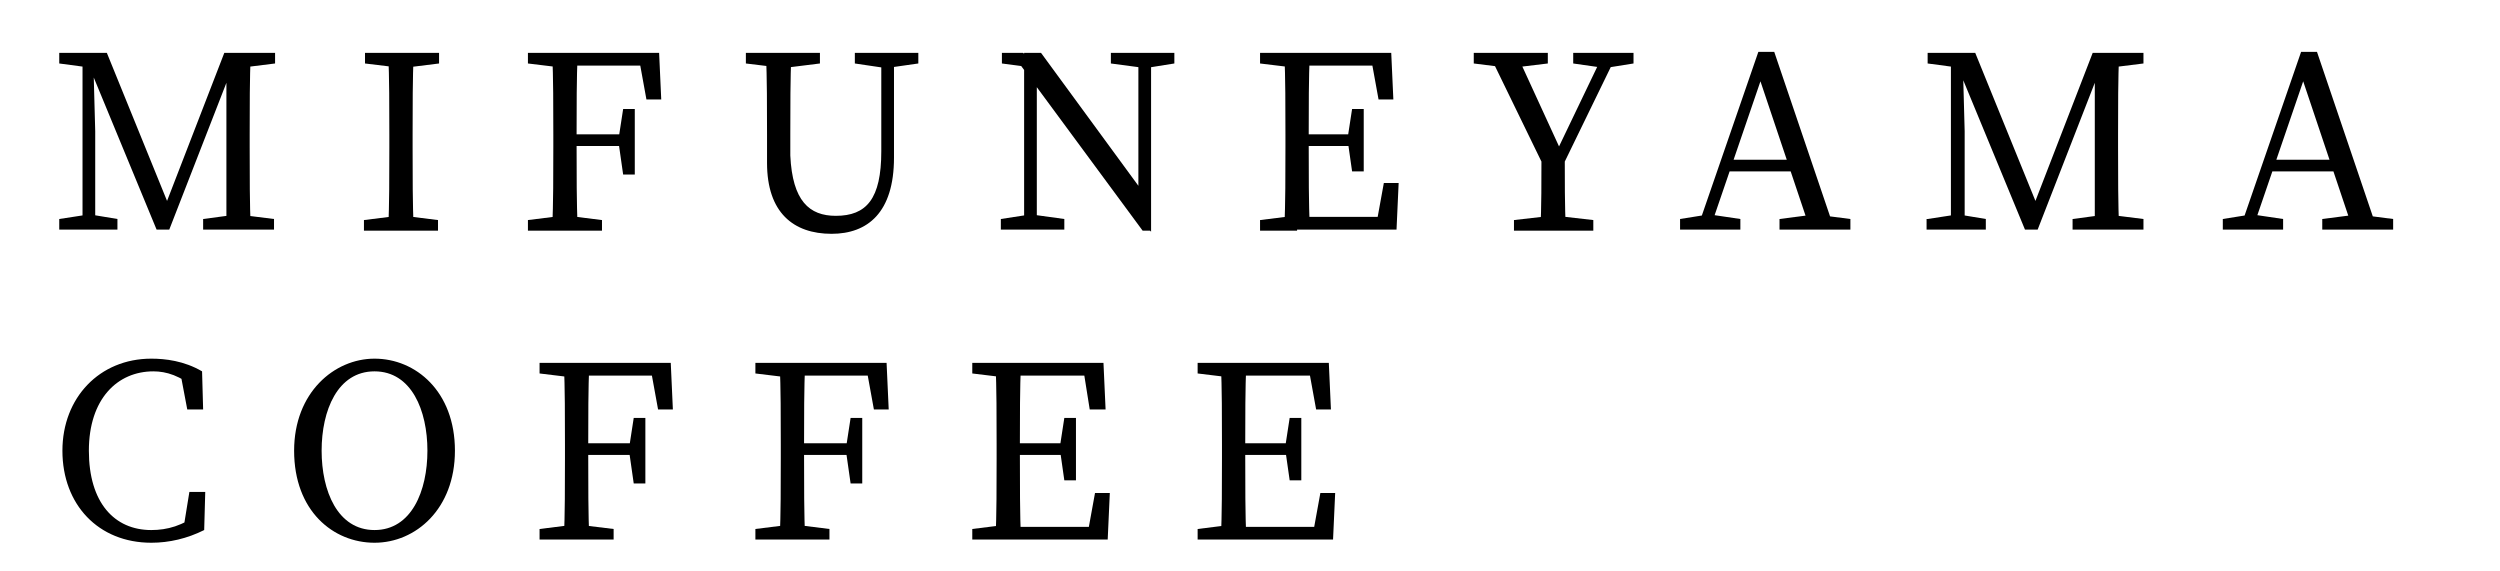
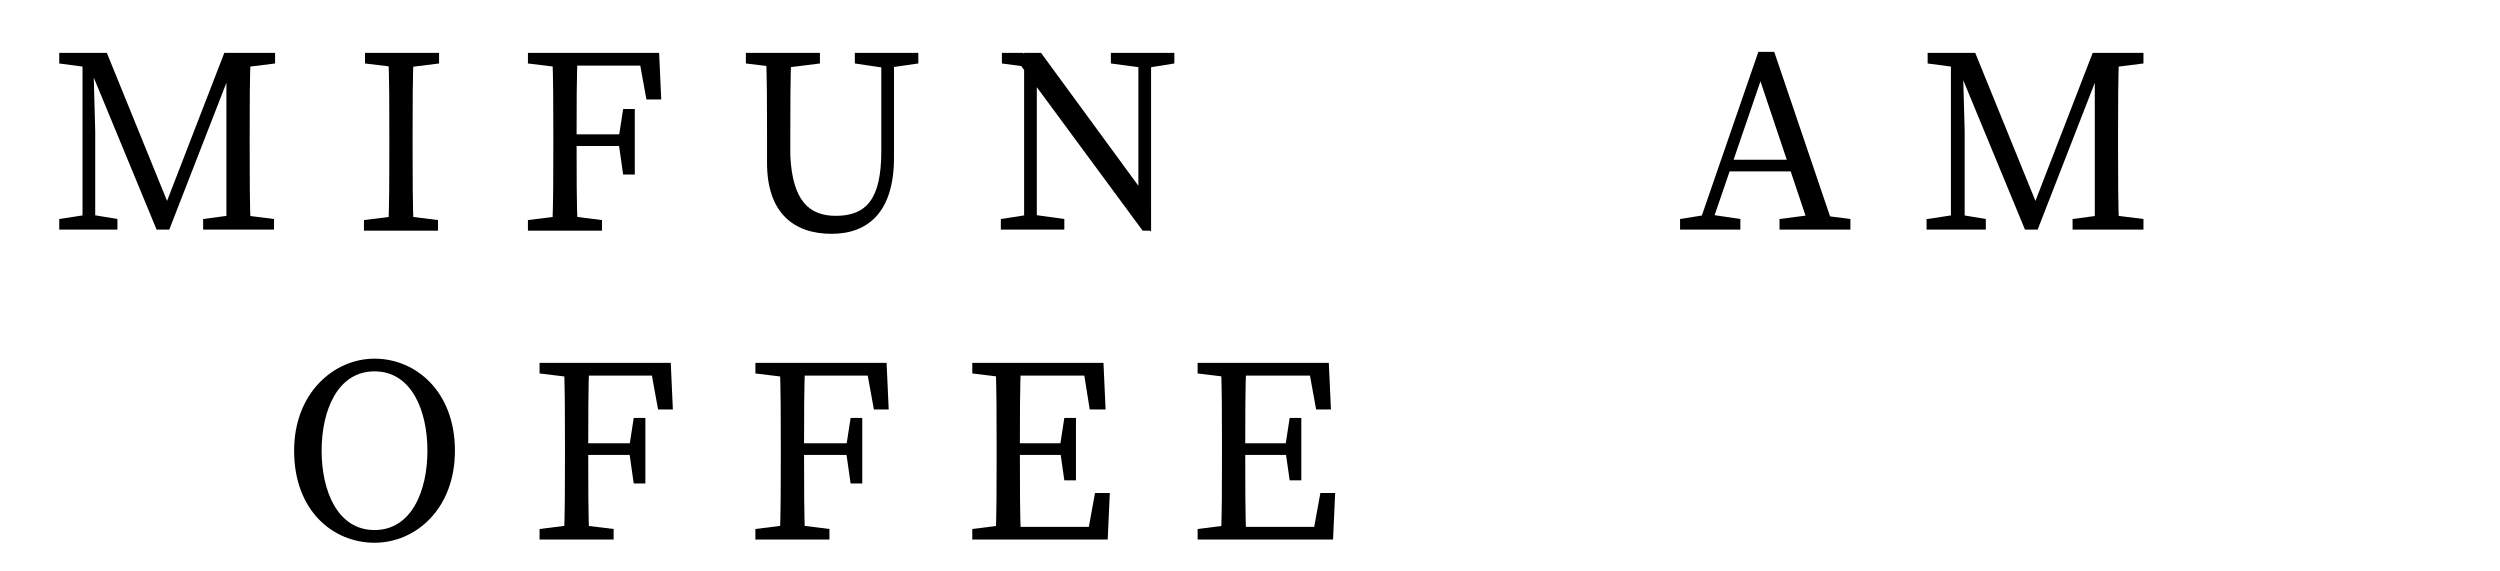
<svg xmlns="http://www.w3.org/2000/svg" version="1.1" id="レイヤー_1" x="0px" y="0px" viewBox="0 0 236.3 54" style="enable-background:new 0 0 236.3 54;" xml:space="preserve">
  <g>
    <path d="M5.6,5h3.3v1.4H8.6L5.6,6V5z M5.6,20.7l2.6-0.4h0.5l2.4,0.4v1H5.6V20.7z M7.8,5h1l0.2,7.4v9.3H7.8V5z M7.9,5h2.2l6.1,15   h-0.8l5.8-15h1.3L16,21.7h-1.2L7.9,5z M19.2,20.7l3-0.4h0.5l3.2,0.4v1h-6.7V20.7z M21.4,14V5h2.3c-0.1,2.5-0.1,5.1-0.1,7.7V14   c0,2.6,0,5.2,0.1,7.7h-2.3C21.4,19.2,21.4,16.6,21.4,14z M22.5,5H26v1l-3.2,0.4h-0.2V5z" />
    <path d="M34.5,6V5h7v1l-3.2,0.4h-0.5L34.5,6z M38.2,20.4l3.2,0.4v1h-7v-1l3.2-0.4H38.2z M36.8,12.7c0-2.6,0-5.2-0.1-7.7h2.4   c-0.1,2.5-0.1,5.1-0.1,7.7V14c0,2.6,0,5.2,0.1,7.7h-2.4c0.1-2.5,0.1-5.1,0.1-7.7V12.7z" />
    <path d="M49.9,6V5h3.5v1.4h-0.2L49.9,6z M53.7,20.4l3.2,0.4v1h-7v-1l3.2-0.4H53.7z M52.3,12.7c0-2.6,0-5.2-0.1-7.7h2.4   c-0.1,2.5-0.1,5.1-0.1,7.7v0.9c0,2.9,0,5.5,0.1,8h-2.4c0.1-2.5,0.1-5.1,0.1-7.7V12.7z M60.3,5l1.1,1.2h-8V5h8.9l0.2,4.4h-1.4   L60.3,5z M59.3,13.8h-5.8v-1.1h5.8V13.8z M58.5,12.9l0.4-2.6H60v6.2h-1.1l-0.4-2.8V12.9z" />
    <path d="M70.5,6V5h7v1l-3.2,0.4h-0.5L70.5,6z M79,20.4c2.9,0,4.3-1.6,4.3-6.1V5h1.2v9.9c0,5.2-2.5,7.2-5.9,7.2   c-3.6,0-6.1-2-6.1-6.7v-2.7c0-2.6,0-5.2-0.1-7.7h2.4c-0.1,2.5-0.1,5.1-0.1,7.7v2C74.9,19,76.5,20.4,79,20.4z M83.5,6.4L80.8,6V5h6   v1L84,6.4H83.5z" />
    <path d="M94.6,20.7l2.6-0.4h0.5l2.9,0.4v1h-6V20.7z M96.2,5.8l1.5,0.6l-3-0.4V5h3.7l10.4,14.2v2.6h-0.8L96.2,5.8z M96.7,5L98,6   v15.7h-1.2V5z M105,5h6v1l-2.5,0.4H108L105,6V5z M107.6,5h1.2v16.9l-1.2-1.2V5z" />
-     <path d="M119.1,6V5h3.5v1.4h-0.2L119.1,6z M122.6,20.4v1.4h-3.5v-1l3.2-0.4H122.6z M121.5,12.7c0-2.6,0-5.2-0.1-7.7h2.4   c-0.1,2.5-0.1,5.1-0.1,7.7v0.9c0,2.9,0,5.5,0.1,8h-2.4c0.1-2.5,0.1-5.1,0.1-7.7V12.7z M129.5,5l1.1,1.2h-8V5h8.9l0.2,4.4h-1.4   L129.5,5z M128.2,13.8h-5.6v-1.1h5.6V13.8z M132.2,17.3l-0.2,4.4h-9.4v-1.2h8.5l-1.1,1.2l0.8-4.4H132.2z M127.4,12.9l0.4-2.6h1.1   v5.9h-1.1l-0.4-2.8V12.9z" />
-     <path d="M139.3,6V5h7v1L143,6.4h-0.5L139.3,6z M146.1,16.1L140.7,5h2.6l4.5,9.8h-0.9l4.7-9.8h1.3l-5.4,11.1H146.1z M147.1,20.4   l3.5,0.4v1h-7.5v-1l3.5-0.4H147.1z M145.7,14.2h2.2c0,2.8,0,5.3,0.1,7.5h-2.4C145.7,19.6,145.7,17.1,145.7,14.2z M151.5,6.4   L148.7,6V5h5.7v1l-2.5,0.4H151.5z" />
    <path d="M158.8,20.7l2.5-0.4h0.5l2.7,0.4v1h-5.7V20.7z M166.2,4.9h1.5l5.7,16.8h-2.3l-5-14.9h0.6l-5.1,14.9h-1.2L166.2,4.9z    M163.3,15.1h6.7l0.4,1.1h-7.5L163.3,15.1z M168.2,20.7l3.1-0.4h0.5l3.1,0.4v1h-6.7V20.7z" />
    <path d="M182.2,5h3.3v1.4h-0.3l-3-0.4V5z M182.2,20.7l2.6-0.4h0.5l2.4,0.4v1h-5.6V20.7z M184.5,5h1l0.2,7.4v9.3h-1.3V5z M184.5,5   h2.2l6.1,15H192l5.8-15h1.3l-6.5,16.7h-1.2L184.5,5z M195.9,20.7l3-0.4h0.5l3.2,0.4v1h-6.7V20.7z M198,14V5h2.3   c-0.1,2.5-0.1,5.1-0.1,7.7V14c0,2.6,0,5.2,0.1,7.7H198C198,19.2,198,16.6,198,14z M199.1,5h3.5v1l-3.2,0.4h-0.2V5z" />
-     <path d="M210.1,20.7l2.5-0.4h0.5l2.7,0.4v1h-5.7V20.7z M217.5,4.9h1.5l5.7,16.8h-2.3l-5-14.9h0.6l-5.1,14.9h-1.2L217.5,4.9z    M214.6,15.1h6.7l0.4,1.1h-7.5L214.6,15.1z M219.5,20.7l3.1-0.4h0.5l3.1,0.4v1h-6.7V20.7z" />
  </g>
  <g>
-     <path d="M18.8,48.5v1.4l-1.5,0.3l0.6-3.7h1.5l-0.1,3.6c-1.6,0.8-3.3,1.2-5,1.2c-5,0-8.4-3.6-8.4-8.7c0-5,3.5-8.7,8.4-8.7   c1.3,0,3.1,0.2,4.8,1.2l0.1,3.6h-1.5L17,35l1.5,0.3v1.5c-1.4-1.3-2.8-1.7-4-1.7c-3.4,0-6.1,2.6-6.1,7.5s2.4,7.5,5.9,7.5   C15.8,50.1,17.3,49.7,18.8,48.5z" />
    <path d="M43,42.6c0,5.5-3.7,8.7-7.6,8.7c-3.9,0-7.6-3-7.6-8.7c0-5.5,3.8-8.7,7.6-8.7C39.3,33.9,43,37,43,42.6z M35.4,50.1   c3.5,0,5-3.7,5-7.5s-1.5-7.5-5-7.5s-5,3.7-5,7.5S31.9,50.1,35.4,50.1z" />
    <path d="M51,35.3v-1h3.5v1.4h-0.2L51,35.3z M54.7,49.6L58,50v1h-7v-1l3.2-0.4H54.7z M53.4,42c0-2.6,0-5.2-0.1-7.7h2.4   c-0.1,2.5-0.1,5.1-0.1,7.7V43c0,2.9,0,5.5,0.1,8h-2.4c0.1-2.5,0.1-5.1,0.1-7.7V42z M61.4,34.3l1.1,1.2h-8v-1.2h8.9l0.2,4.4h-1.4   L61.4,34.3z M60.3,43h-5.8v-1.1h5.8V43z M59.5,42.1l0.4-2.6H61v6.2h-1.1l-0.4-2.8V42.1z" />
    <path d="M71.4,35.3v-1h3.5v1.4h-0.2L71.4,35.3z M75.2,49.6l3.2,0.4v1h-7v-1l3.2-0.4H75.2z M73.8,42c0-2.6,0-5.2-0.1-7.7h2.4   C76,36.8,76,39.4,76,42V43c0,2.9,0,5.5,0.1,8h-2.4c0.1-2.5,0.1-5.1,0.1-7.7V42z M81.8,34.3l1.1,1.2h-8v-1.2h8.9l0.2,4.4h-1.4   L81.8,34.3z M80.8,43h-5.8v-1.1h5.8V43z M80,42.1l0.4-2.6h1.1v6.2h-1.1L80,42.9V42.1z" />
    <path d="M91.9,35.3v-1h3.5v1.4h-0.2L91.9,35.3z M95.4,49.6V51h-3.5v-1l3.2-0.4H95.4z M94.2,42c0-2.6,0-5.2-0.1-7.7h2.4   c-0.1,2.5-0.1,5.1-0.1,7.7V43c0,2.9,0,5.5,0.1,8h-2.4c0.1-2.5,0.1-5.1,0.1-7.7V42z M102.3,34.3l1.1,1.2h-8v-1.2h8.9l0.2,4.4H103   L102.3,34.3z M101,43h-5.6v-1.1h5.6V43z M104.9,46.6l-0.2,4.4h-9.4v-1.2h8.5l-1.1,1.2l0.8-4.4H104.9z M100.2,42.1l0.4-2.6h1.1v5.9   h-1.1l-0.4-2.8V42.1z" />
    <path d="M113.2,35.3v-1h3.5v1.4h-0.2L113.2,35.3z M116.7,49.6V51h-3.5v-1l3.2-0.4H116.7z M115.5,42c0-2.6,0-5.2-0.1-7.7h2.4   c-0.1,2.5-0.1,5.1-0.1,7.7V43c0,2.9,0,5.5,0.1,8h-2.4c0.1-2.5,0.1-5.1,0.1-7.7V42z M123.6,34.3l1.1,1.2h-8v-1.2h8.9l0.2,4.4h-1.4   L123.6,34.3z M122.3,43h-5.6v-1.1h5.6V43z M126.2,46.6l-0.2,4.4h-9.4v-1.2h8.5l-1.1,1.2l0.8-4.4H126.2z M121.5,42.1l0.4-2.6h1.1   v5.9h-1.1l-0.4-2.8V42.1z" />
  </g>
  <g>
    <g>
      <path d="M6.6-93.5h3.3v1.4H9.6l-3-0.4V-93.5z M6.6-77.8l2.6-0.4h0.5l2.4,0.4v1H6.6V-77.8z M8.8-93.5h1l0.2,7.4v9.3H8.8V-93.5z     M8.9-93.5h2.2l6.1,15h-0.8l5.8-15h1.3l-6.5,16.7h-1.2L8.9-93.5z M20.2-77.8l3-0.4h0.5l3.2,0.4v1h-6.7V-77.8z M22.4-84.5v-9h2.3    c-0.1,2.5-0.1,5.1-0.1,7.7v1.2c0,2.6,0,5.2,0.1,7.7h-2.3C22.4-79.3,22.4-81.9,22.4-84.5z M23.5-93.5H27v1l-3.2,0.4h-0.2V-93.5z" />
      <path d="M35.5-92.5v-1h7v1l-3.2,0.4h-0.5L35.5-92.5z M39.2-78.2l3.2,0.4v1h-7v-1l3.2-0.4H39.2z M37.8-85.8c0-2.6,0-5.2-0.1-7.7    h2.4c-0.1,2.5-0.1,5.1-0.1,7.7v1.2c0,2.6,0,5.2,0.1,7.7h-2.4c0.1-2.5,0.1-5.1,0.1-7.7V-85.8z" />
      <path d="M50.9-92.5v-1h3.5v1.4h-0.2L50.9-92.5z M54.7-78.2l3.2,0.4v1h-7v-1l3.2-0.4H54.7z M53.3-85.8c0-2.6,0-5.2-0.1-7.7h2.4    c-0.1,2.5-0.1,5.1-0.1,7.7v0.9c0,2.9,0,5.5,0.1,8h-2.4c0.1-2.5,0.1-5.1,0.1-7.7V-85.8z M61.3-93.5l1.1,1.2h-8v-1.2h8.9l0.2,4.4    h-1.4L61.3-93.5z M60.3-84.7h-5.8v-1.1h5.8V-84.7z M59.5-85.6l0.4-2.6H61v6.2h-1.1l-0.4-2.8V-85.6z" />
      <path d="M71.5-92.5v-1h7v1l-3.2,0.4h-0.5L71.5-92.5z M80-78.2c2.9,0,4.3-1.6,4.3-6.1v-9.3h1.2v9.9c0,5.2-2.5,7.2-5.9,7.2    c-3.6,0-6.1-2-6.1-6.7v-2.7c0-2.6,0-5.2-0.1-7.7h2.4c-0.1,2.5-0.1,5.1-0.1,7.7v2C75.9-79.5,77.5-78.2,80-78.2z M84.5-92.1    l-2.7-0.4v-1h6v1L85-92.1H84.5z" />
      <path d="M95.9-77.8l2.6-0.4H99l2.9,0.4v1h-6V-77.8z M97.4-92.7l1.5,0.6l-3-0.4v-1h3.7l10.4,14.2v2.6h-0.8L97.4-92.7z M98-93.5    l1.2,1v15.7H98V-93.5z M106.2-93.5h6v1l-2.5,0.4h-0.5l-3-0.4V-93.5z M108.8-93.5h1.2v16.9l-1.2-1.2V-93.5z" />
      <path d="M120.6-92.5v-1h3.5v1.4h-0.2L120.6-92.5z M124.1-78.2v1.4h-3.5v-1l3.2-0.4H124.1z M122.9-85.8c0-2.6,0-5.2-0.1-7.7h2.4    c-0.1,2.5-0.1,5.1-0.1,7.7v0.9c0,2.9,0,5.5,0.1,8h-2.4c0.1-2.5,0.1-5.1,0.1-7.7V-85.8z M131-93.5l1.1,1.2h-8v-1.2h8.9l0.2,4.4    h-1.4L131-93.5z M129.7-84.7h-5.6v-1.1h5.6V-84.7z M133.7-81.2l-0.2,4.4h-9.4V-78h8.5l-1.1,1.2l0.8-4.4H133.7z M128.9-85.6    l0.4-2.6h1.1v5.9h-1.1l-0.4-2.8V-85.6z" />
      <path d="M141.1-92.5v-1h7v1l-3.2,0.4h-0.5L141.1-92.5z M148-82.4l-5.5-11.1h2.6l4.5,9.8h-0.9l4.7-9.8h1.3l-5.4,11.1H148z     M148.9-78.2l3.5,0.4v1H145v-1l3.5-0.4H148.9z M147.6-84.3h2.2c0,2.8,0,5.3,0.1,7.5h-2.4C147.6-79,147.6-81.4,147.6-84.3z     M153.3-92.1l-2.8-0.4v-1h5.7v1l-2.5,0.4H153.3z" />
      <path d="M162.9-77.8l2.5-0.4h0.5l2.7,0.4v1h-5.7V-77.8z M170.4-93.6h1.5l5.7,16.8h-2.3l-5-14.9h0.6l-5.1,14.9h-1.2L170.4-93.6z     M167.4-83.4h6.7l0.4,1.1H167L167.4-83.4z M172.4-77.8l3.1-0.4h0.5l3.1,0.4v1h-6.7V-77.8z" />
      <path d="M186.6-93.5h3.3v1.4h-0.3l-3-0.4V-93.5z M186.6-77.8l2.6-0.4h0.5l2.4,0.4v1h-5.6V-77.8z M188.8-93.5h1l0.2,7.4v9.3h-1.3    V-93.5z M188.8-93.5h2.2l6.1,15h-0.8l5.8-15h1.3l-6.5,16.7h-1.2L188.8-93.5z M200.2-77.8l3-0.4h0.5l3.2,0.4v1h-6.7V-77.8z     M202.4-84.5v-9h2.3c-0.1,2.5-0.1,5.1-0.1,7.7v1.2c0,2.6,0,5.2,0.1,7.7h-2.3C202.4-79.3,202.4-81.9,202.4-84.5z M203.5-93.5h3.5v1    l-3.2,0.4h-0.2V-93.5z" />
      <path d="M214.5-77.8l2.5-0.4h0.5l2.7,0.4v1h-5.7V-77.8z M221.9-93.6h1.5l5.7,16.8h-2.3l-5-14.9h0.6l-5.1,14.9h-1.2L221.9-93.6z     M219-83.4h6.7l0.4,1.1h-7.5L219-83.4z M223.9-77.8l3.1-0.4h0.5l3.1,0.4v1h-6.7V-77.8z" />
    </g>
  </g>
  <g>
    <g>
-       <path d="M19.8-50v1.4l-1.5,0.3l0.6-3.7h1.5l-0.1,3.6c-1.6,0.8-3.3,1.2-5,1.2c-5,0-8.4-3.6-8.4-8.7c0-5,3.5-8.7,8.4-8.7    c1.3,0,3.1,0.2,4.8,1.2l0.1,3.6h-1.5L18-63.5l1.5,0.3v1.5c-1.4-1.3-2.8-1.7-4-1.7c-3.4,0-6.1,2.6-6.1,7.5c0,4.9,2.4,7.5,5.9,7.5    C16.7-48.4,18.3-48.8,19.8-50z" />
      <path d="M44-55.9c0,5.5-3.7,8.7-7.6,8.7c-3.9,0-7.6-3-7.6-8.7c0-5.5,3.8-8.7,7.6-8.7C40.3-64.6,44-61.6,44-55.9z M36.4-48.4    c3.5,0,5-3.7,5-7.5s-1.5-7.5-5-7.5s-5,3.7-5,7.5S32.9-48.4,36.4-48.4z" />
      <path d="M52.6-63.2v-1h3.5v1.4h-0.2L52.6-63.2z M56.3-48.9l3.2,0.4v1h-7v-1l3.2-0.4H56.3z M55-56.5c0-2.6,0-5.2-0.1-7.7h2.4    c-0.1,2.5-0.1,5.1-0.1,7.7v0.9c0,2.9,0,5.5,0.1,8h-2.4C55-50,55-52.6,55-55.3V-56.5z M63-64.2l1.1,1.2h-8v-1.2H65l0.2,4.4h-1.4    L63-64.2z M61.9-55.5h-5.8v-1.1h5.8V-55.5z M61.1-56.4l0.4-2.6h1.1v6.2h-1.1l-0.4-2.8V-56.4z" />
      <path d="M73.3-63.2v-1h3.5v1.4h-0.2L73.3-63.2z M77-48.9l3.2,0.4v1h-7v-1l3.2-0.4H77z M75.7-56.5c0-2.6,0-5.2-0.1-7.7H78    c-0.1,2.5-0.1,5.1-0.1,7.7v0.9c0,2.9,0,5.5,0.1,8h-2.4c0.1-2.5,0.1-5.1,0.1-7.7V-56.5z M83.7-64.2l1.1,1.2h-8v-1.2h8.9l0.2,4.4    h-1.4L83.7-64.2z M82.6-55.5h-5.8v-1.1h5.8V-55.5z M81.8-56.4l0.4-2.6h1.1v6.2h-1.1l-0.4-2.8V-56.4z" />
      <path d="M94-63.2v-1h3.5v1.4h-0.2L94-63.2z M97.5-48.9v1.4H94v-1l3.2-0.4H97.5z M96.3-56.5c0-2.6,0-5.2-0.1-7.7h2.4    c-0.1,2.5-0.1,5.1-0.1,7.7v0.9c0,2.9,0,5.5,0.1,8h-2.4c0.1-2.5,0.1-5.1,0.1-7.7V-56.5z M104.4-64.2l1.1,1.2h-8v-1.2h8.9l0.2,4.4    h-1.4L104.4-64.2z M103.1-55.5h-5.6v-1.1h5.6V-55.5z M107.1-52l-0.2,4.4h-9.4v-1.2h8.5l-1.1,1.2l0.8-4.4H107.1z M102.3-56.4    l0.4-2.6h1.1v5.9h-1.1l-0.4-2.8V-56.4z" />
      <path d="M115.3-63.2v-1h3.5v1.4h-0.2L115.3-63.2z M118.8-48.9v1.4h-3.5v-1l3.2-0.4H118.8z M117.7-56.5c0-2.6,0-5.2-0.1-7.7h2.4    c-0.1,2.5-0.1,5.1-0.1,7.7v0.9c0,2.9,0,5.5,0.1,8h-2.4c0.1-2.5,0.1-5.1,0.1-7.7V-56.5z M125.7-64.2l1.1,1.2h-8v-1.2h8.9l0.2,4.4    h-1.4L125.7-64.2z M124.4-55.5h-5.6v-1.1h5.6V-55.5z M128.4-52l-0.2,4.4h-9.4v-1.2h8.5l-1.1,1.2L127-52H128.4z M123.6-56.4L124-59    h1.1v5.9H124l-0.4-2.8V-56.4z" />
    </g>
  </g>
</svg>